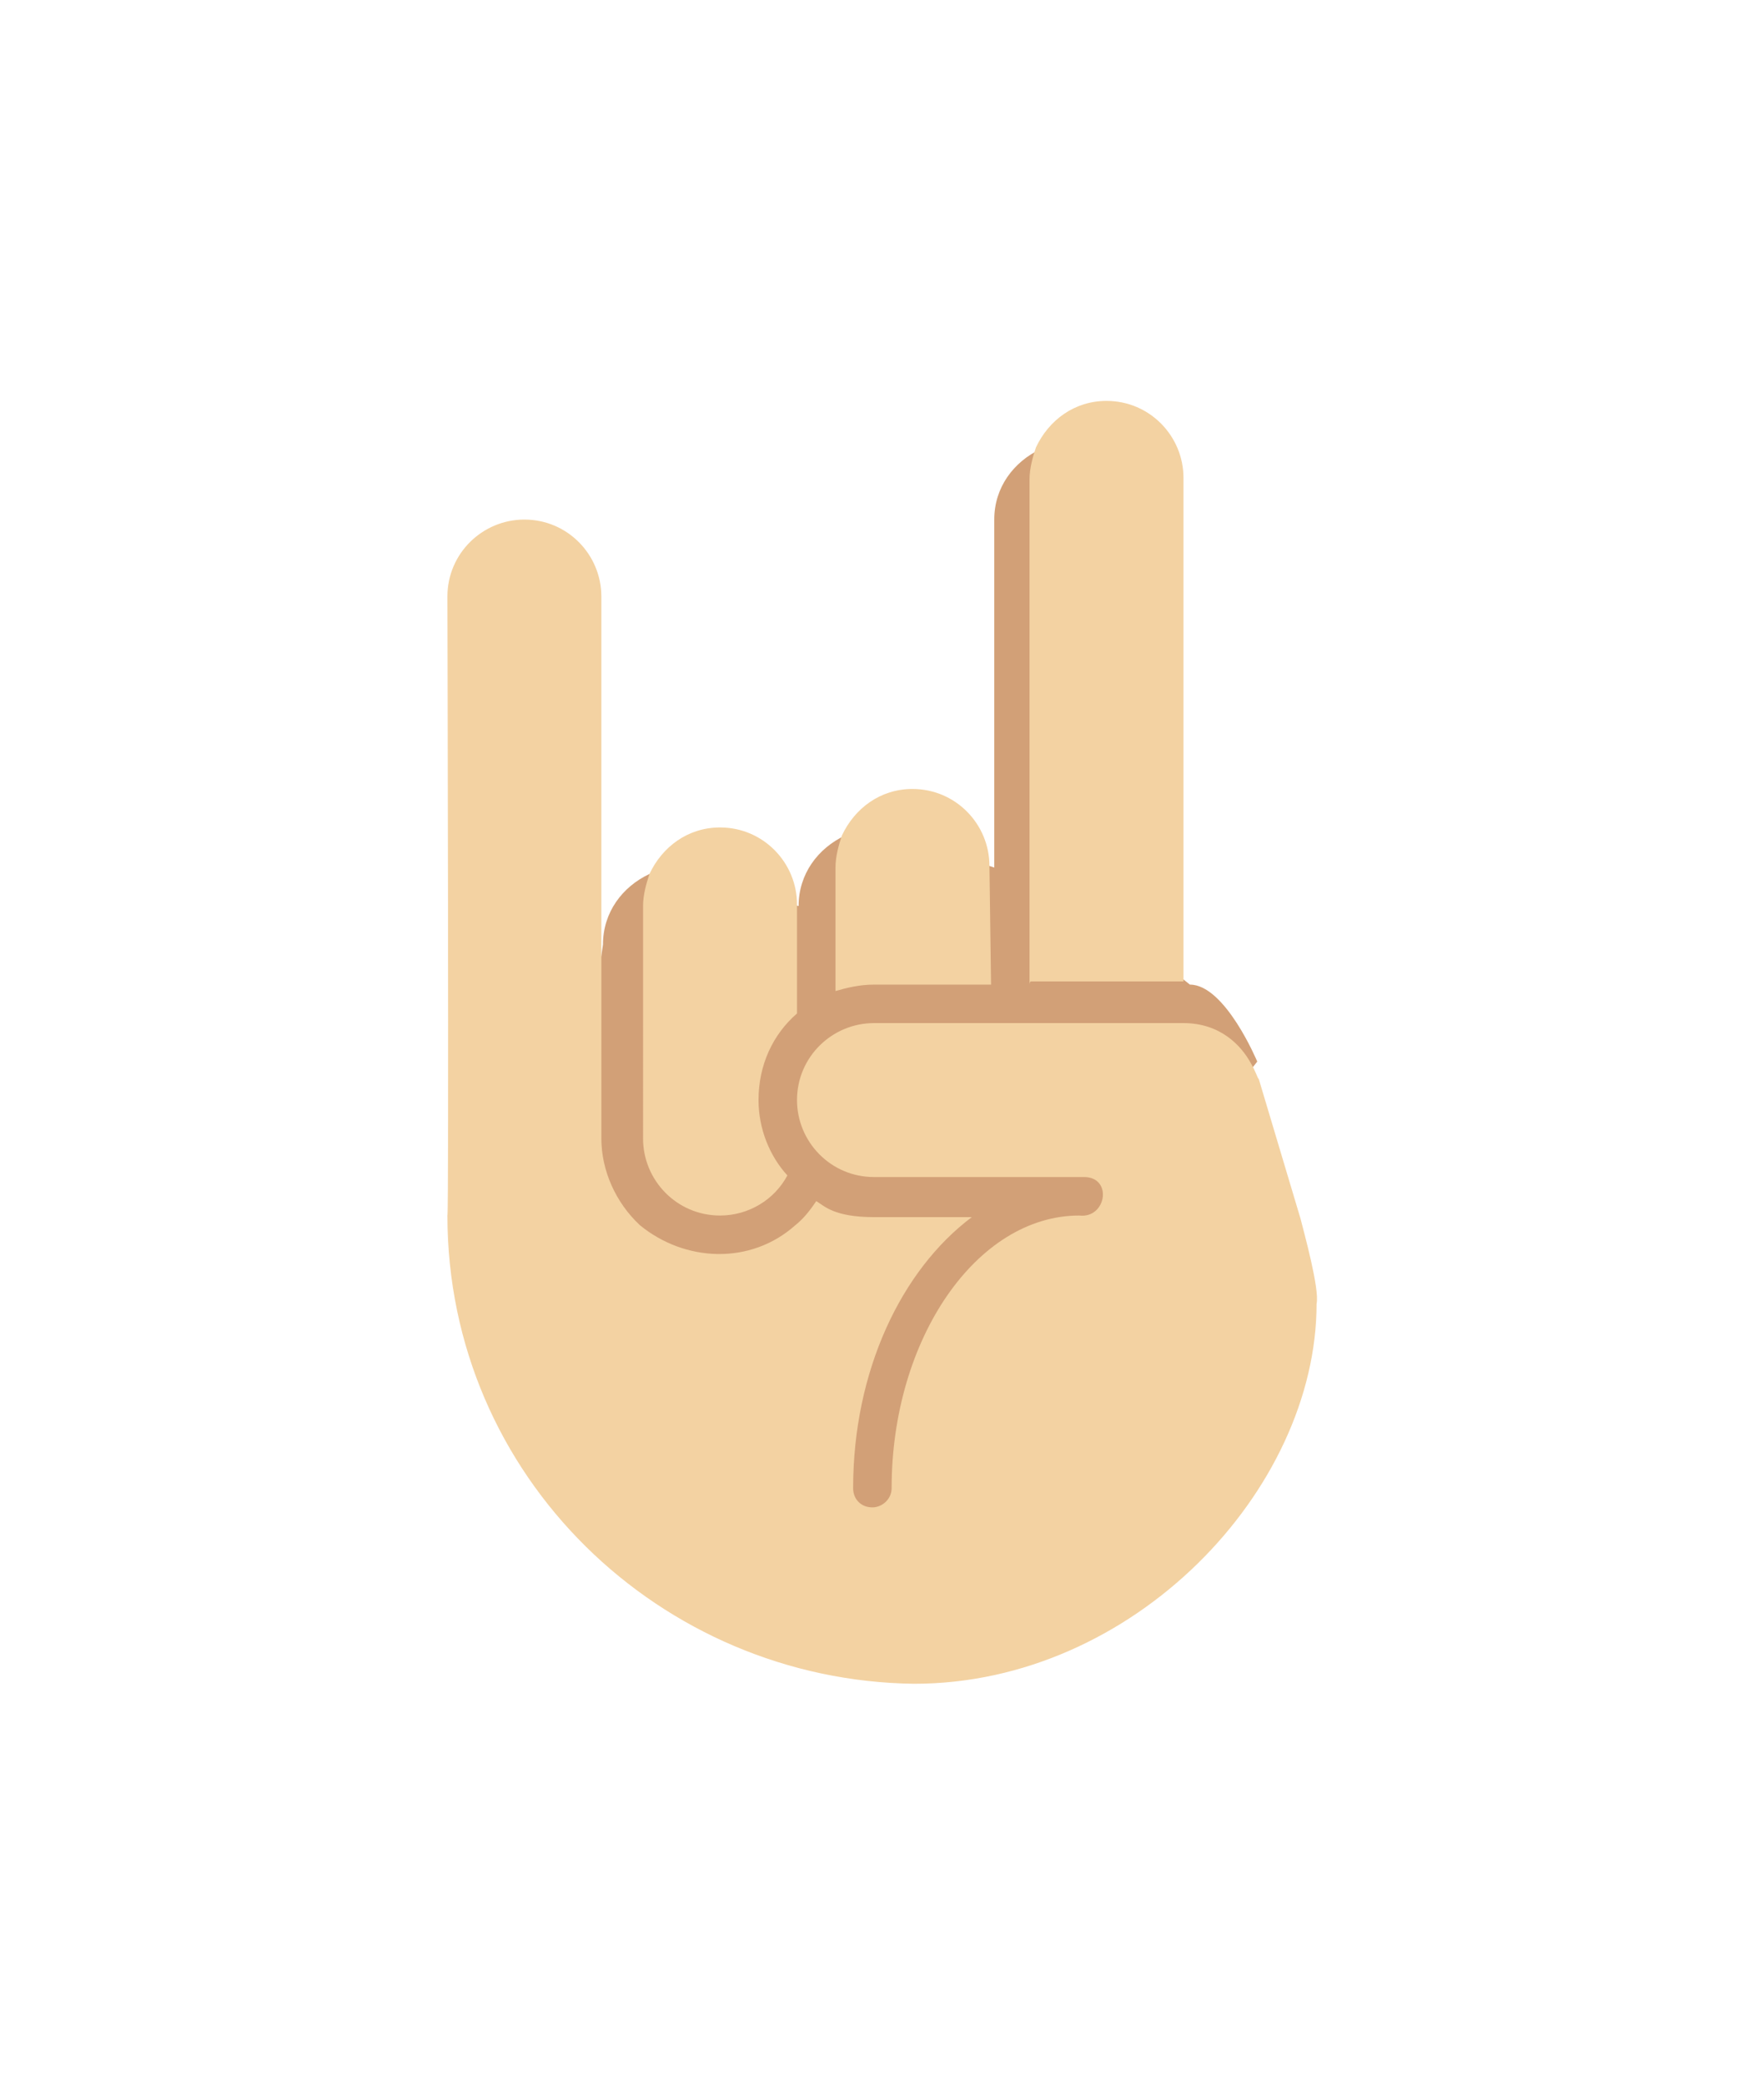
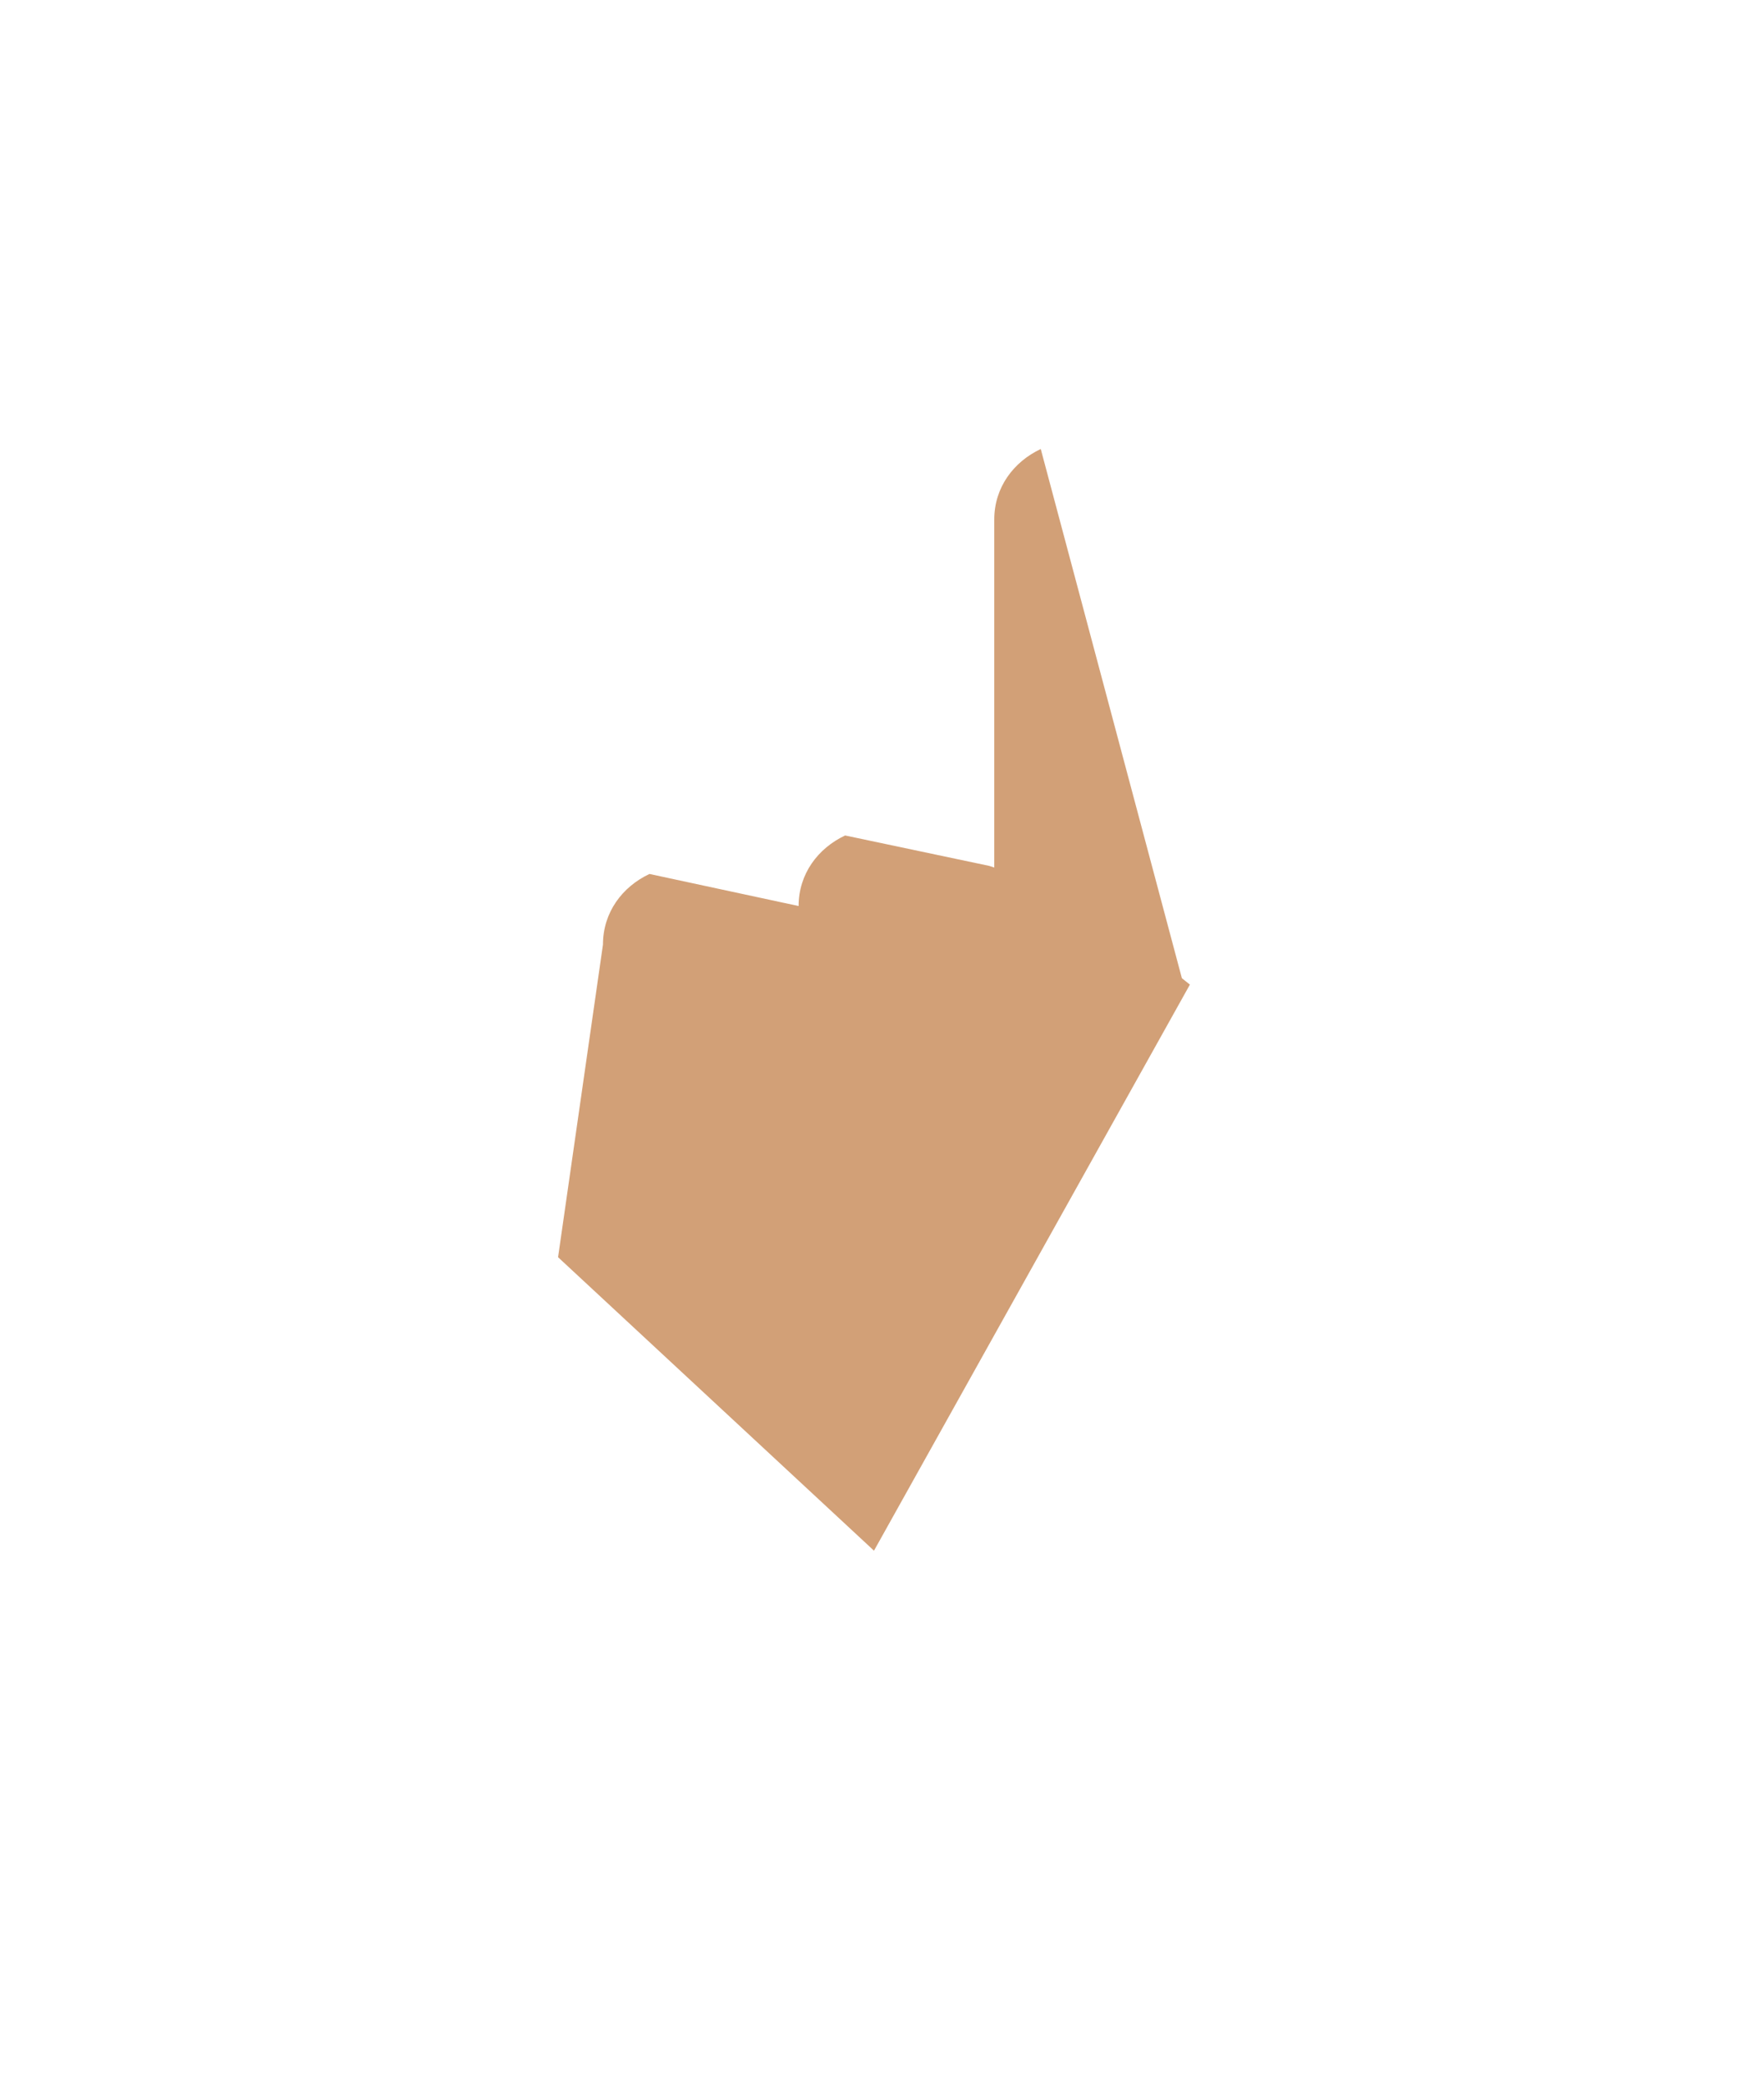
<svg xmlns="http://www.w3.org/2000/svg" version="1.1" id="Layer_1" x="0px" y="0px" viewBox="0 0 110 130" style="enable-background:new 0 0 110 130;" xml:space="preserve">
  <style type="text/css">
	.st0{fill:#D2A077;}
	.st1{fill:#F3D2A2;}
</style>
  <g>
-     <path class="st0" d="M54.5,96.7L34.8,78.4l2.8-19.5c0-2,1.2-3.6,2.9-4.4l9.3,2c0-2,1.2-3.6,2.9-4.4l9,1.9l0.3,0.1V32.4   c0-2,1.2-3.6,2.9-4.4l8.8,33l0.5,0.4c2.2,0,4.2,4.8,4.2,4.8l0,0L54.5,96.7z" />
+     <path class="st0" d="M54.5,96.7L34.8,78.4l2.8-19.5c0-2,1.2-3.6,2.9-4.4l9.3,2c0-2,1.2-3.6,2.9-4.4l9,1.9l0.3,0.1V32.4   c0-2,1.2-3.6,2.9-4.4l8.8,33l0.5,0.4l0,0L54.5,96.7z" />
    <g>
-       <path class="st1" d="M49.7,63.2c-1.5,1.3-2.4,3.2-2.4,5.4c0,1.8,0.7,3.5,1.8,4.7c-0.8,1.5-2.4,2.5-4.2,2.5c-2.7,0-4.8-2.2-4.8-4.8    V56.5c0-0.7,0.2-1.4,0.4-2c0.8-1.7,2.4-2.9,4.4-2.9c2.7,0,4.8,2.2,4.8,4.8L49.7,63.2L49.7,63.2z" />
-       <path class="st1" d="M27.9,37.2c0-2.7,2.2-4.8,4.8-4.8c2.7,0,4.8,2.2,4.8,4.8V71c0,2,0.9,4,2.4,5.4c2.8,2.3,6.9,2.5,9.7,0    c0.5-0.4,0.9-0.9,1.3-1.5l0,0c0.5,0.3,1.1,1,3.6,1h6.1c-4.4,3.3-7.4,9.6-7.4,16.9c0,0.7,0.5,1.2,1.2,1.2c0.6,0,1.2-0.5,1.2-1.2    c0-9.3,5.3-17,11.7-17c1.7,0.2,2.1-2.4,0.3-2.4H54.5c-2.7,0-4.8-2.2-4.8-4.8c0-2.7,2.2-4.8,4.8-4.8h19.3c2.3,0,3.6,1.4,4.2,2.5    c0.3,0.5,0.4,0.9,0.5,1l2.6,8.7c0.2,0.8,1.2,4.4,1,5.3C82.1,92.9,70.7,105,57,105c-15.8-0.2-29.1-12.9-29.1-29.2    C28,75.9,27.9,37.2,27.9,37.2z" />
-       <path class="st1" d="M61.8,61.4h-7.3c-0.9,0-1.7,0.2-2.4,0.4v-7.7c0-0.7,0.2-1.4,0.4-2c0.8-1.7,2.4-2.9,4.4-2.9    c2.7,0,4.8,2.2,4.8,4.8L61.8,61.4L61.8,61.4z M64.2,61.4V29.9c0-0.7,0.2-1.4,0.4-2c0.8-1.7,2.4-2.9,4.4-2.9c2.7,0,4.8,2.2,4.8,4.8    v31.4h-9.5C64.2,61.2,64.2,61.4,64.2,61.4z" />
-     </g>
+       </g>
  </g>
</svg>